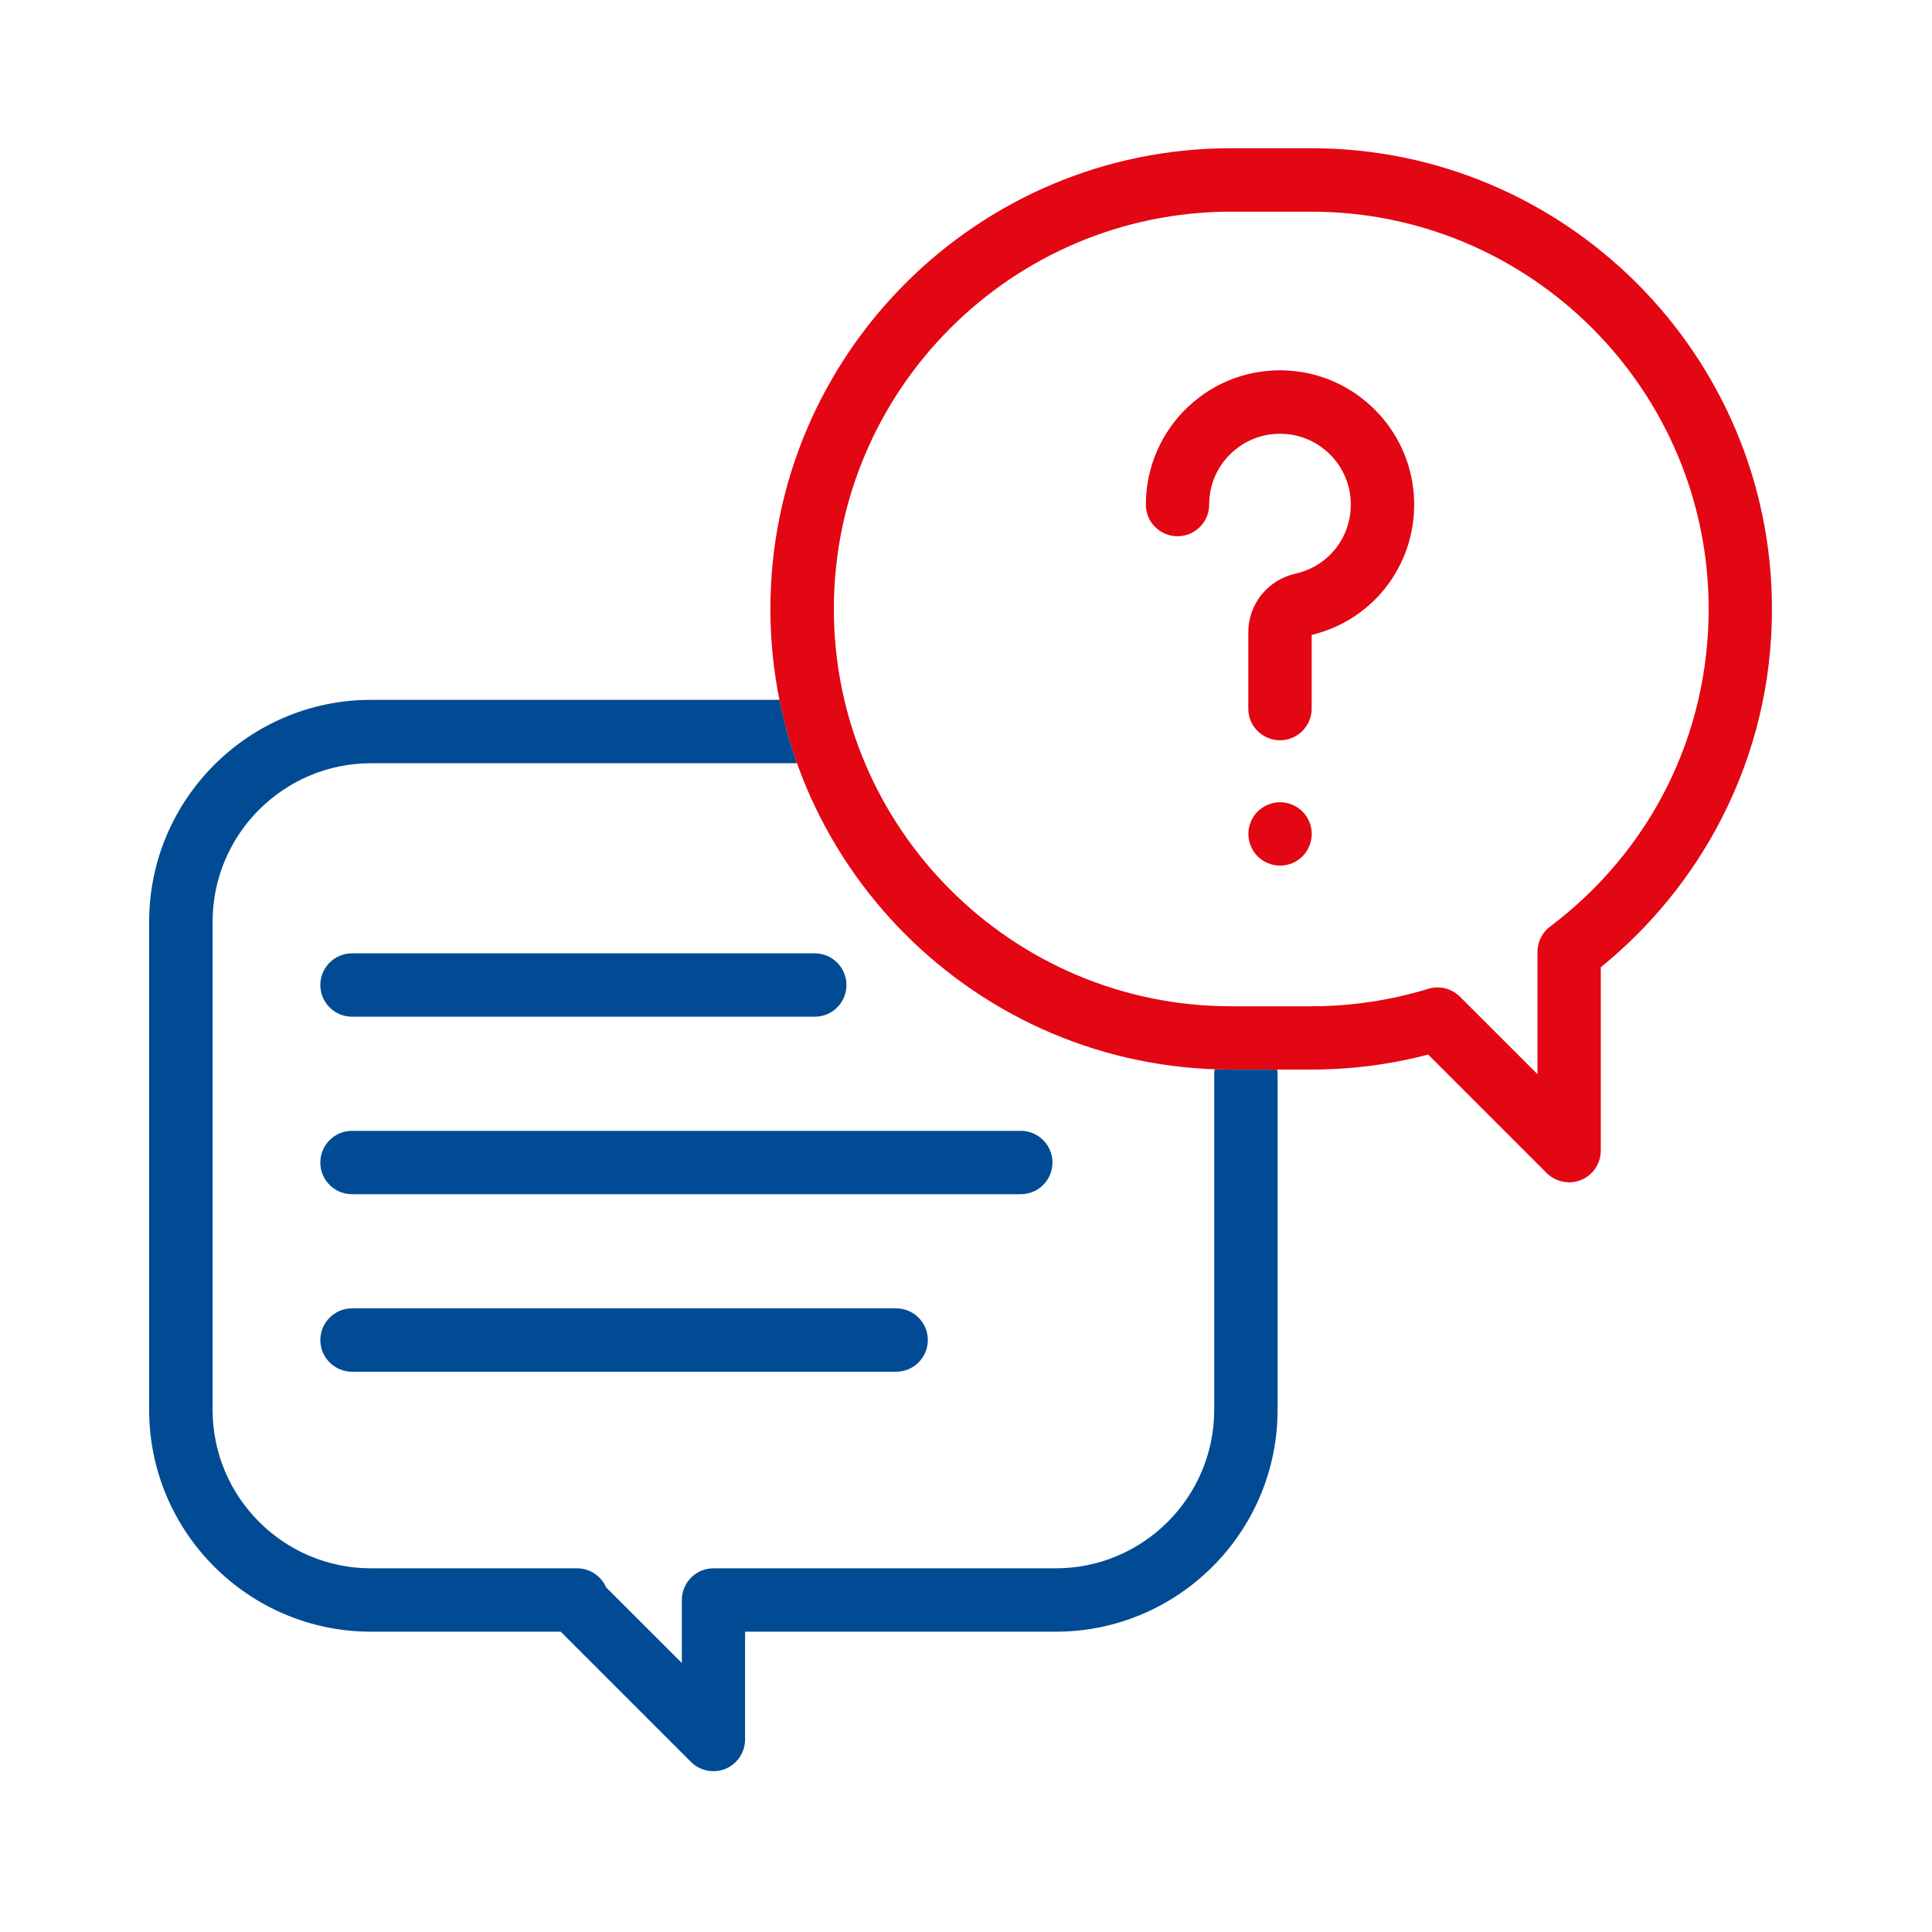
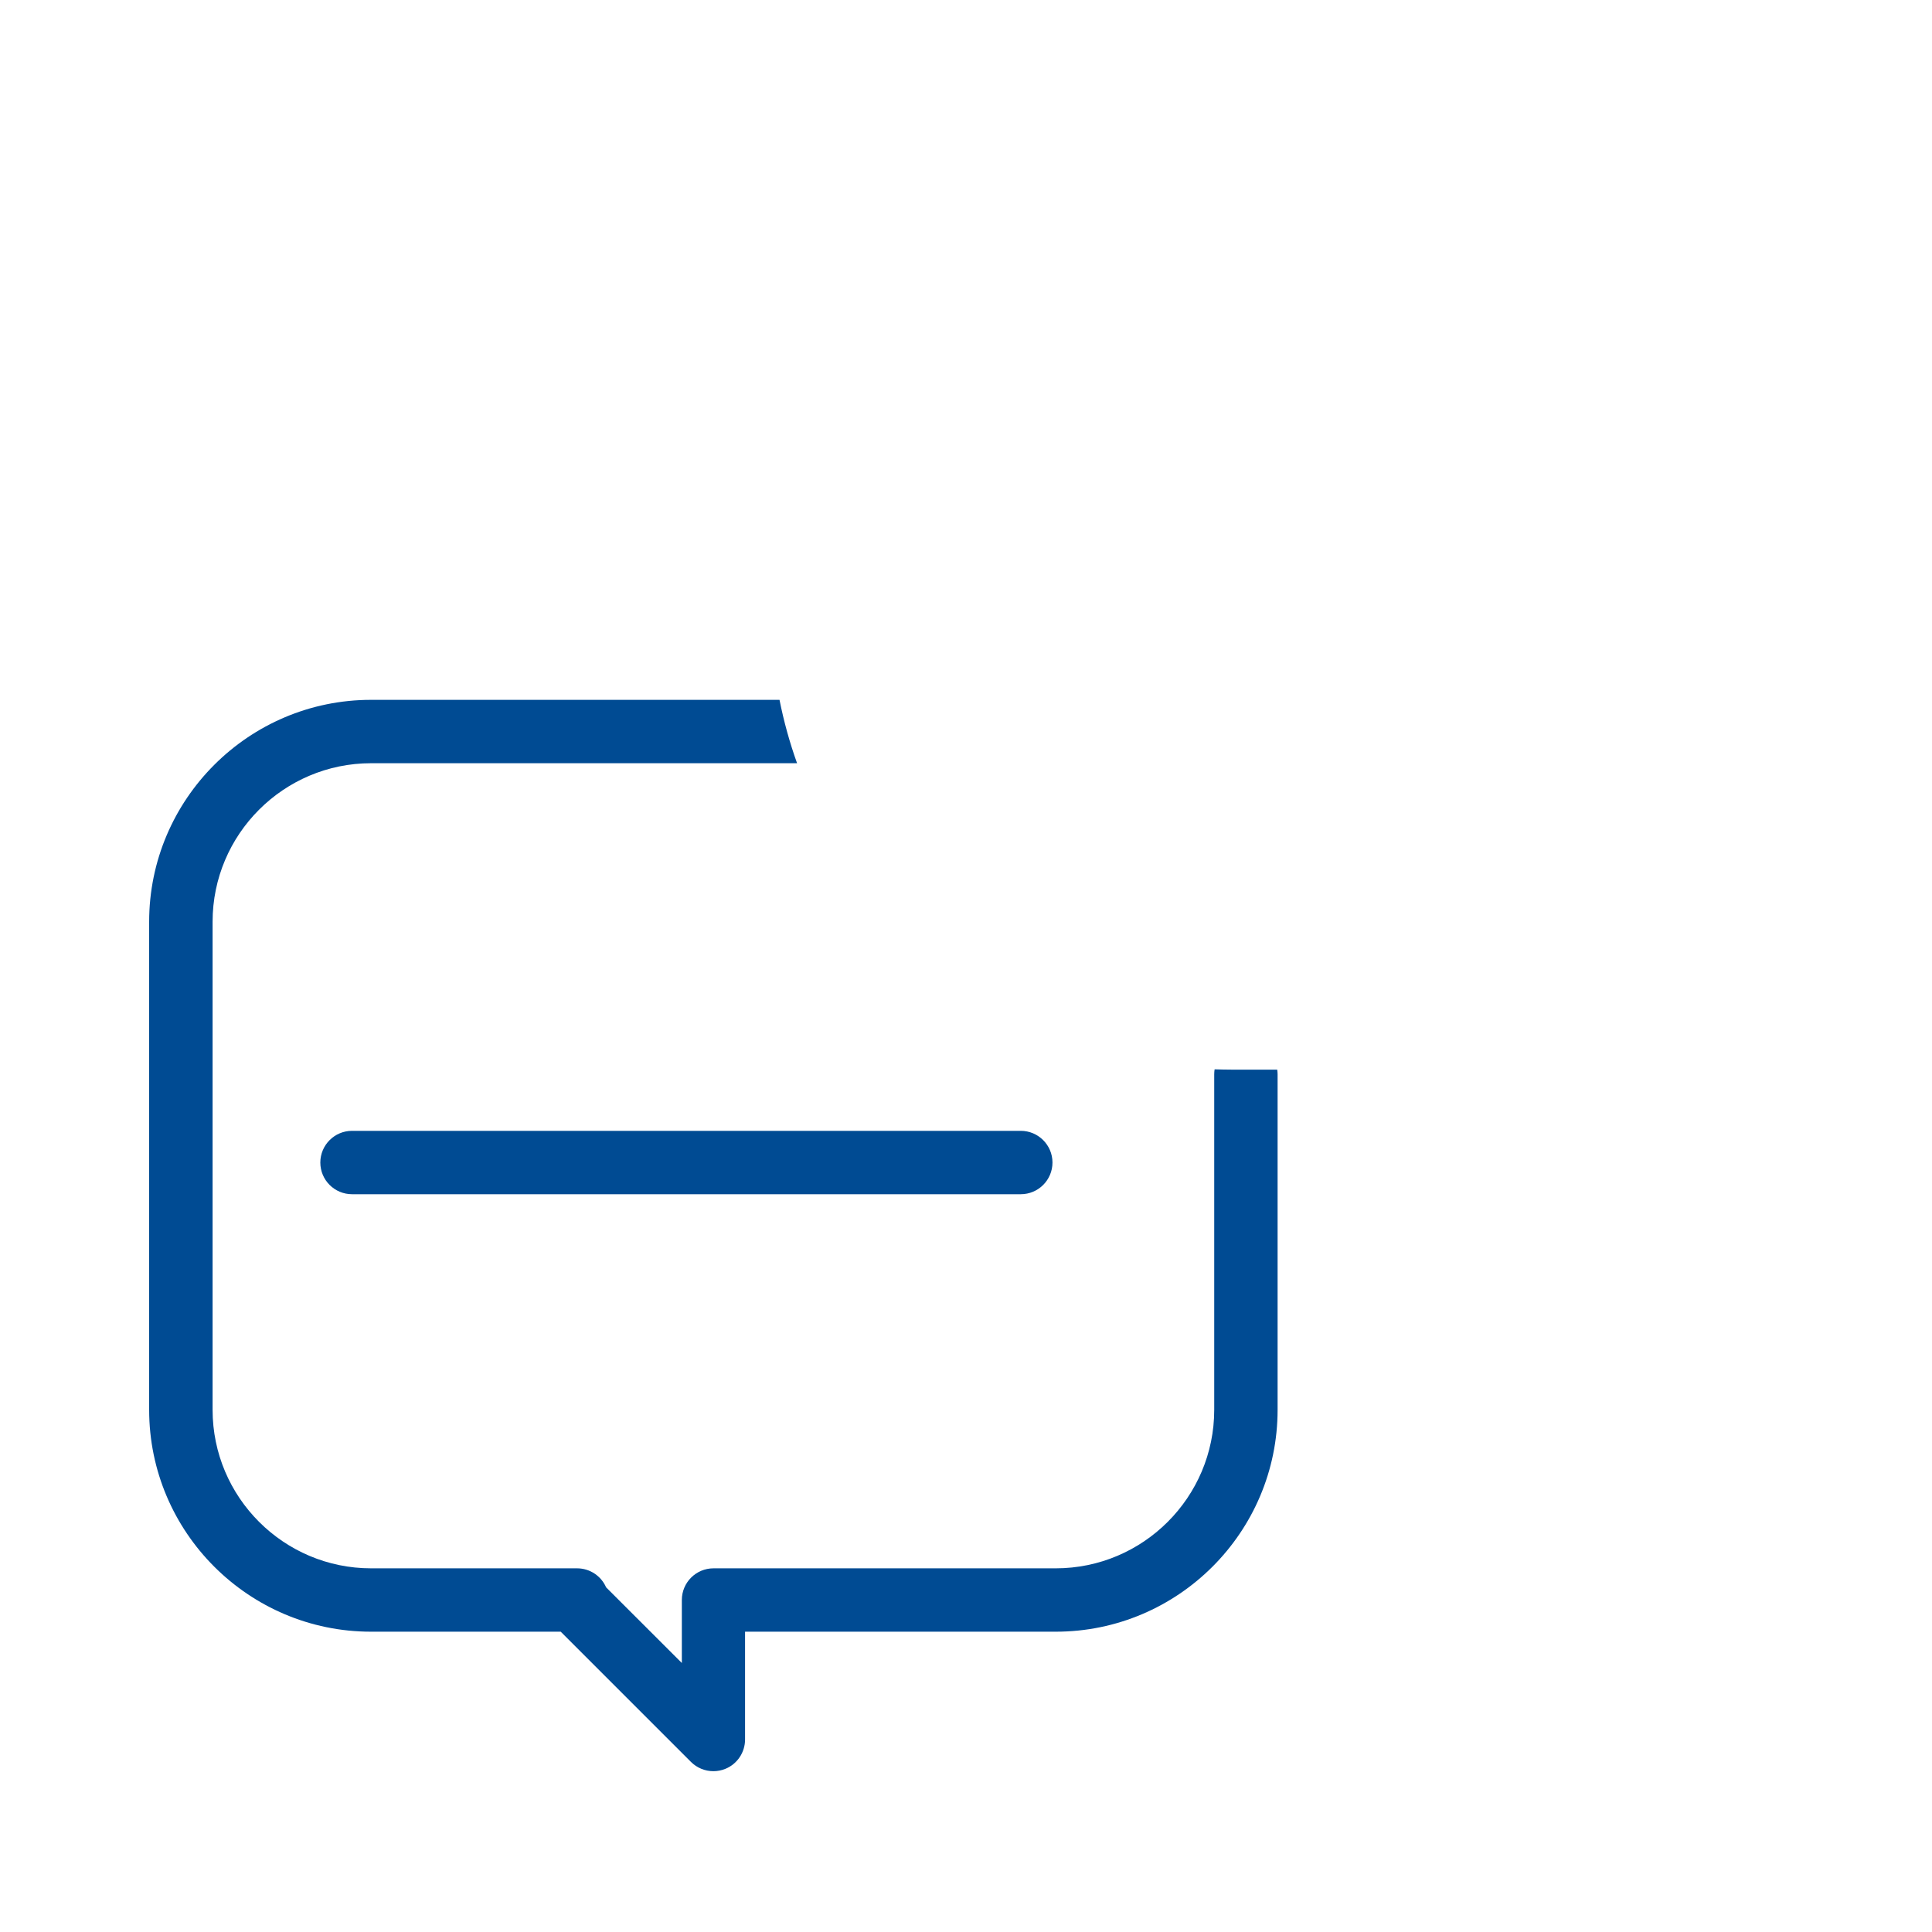
<svg xmlns="http://www.w3.org/2000/svg" id="uuid-5731e9d6-96be-49a3-a0cc-b105ced7fc2c" viewBox="0 0 250 250">
  <g>
-     <path d="M169.68,19.18h-10.38c-32.87,0-59.61,26.74-59.61,59.61s26.74,59.61,59.61,59.61h10.38c5.13,0,10.21-.65,15.13-1.94l15.33,15.33c.78,.78,1.83,1.2,2.9,1.2,.53,0,1.06-.1,1.57-.31,1.53-.64,2.53-2.13,2.53-3.79v-23.73c6.49-5.26,11.89-11.9,15.67-19.32,4.3-8.43,6.48-17.53,6.48-27.05,0-32.87-26.74-59.61-59.61-59.61Zm30.9,100.71c-1.03,.77-1.63,1.99-1.63,3.28v15.83l-10.04-10.03c-.78-.78-1.83-1.2-2.9-1.2-.4,0-.81,.06-1.2,.18-4.88,1.5-9.97,2.26-15.12,2.26h-10.38c-28.35,0-51.41-23.06-51.41-51.41s23.06-51.41,51.41-51.41h10.38c28.35,0,51.41,23.06,51.41,51.41,0,16.3-7.48,31.27-20.51,41.09Z" style="fill:#e30613;" />
-     <path d="M166.86,47.96c-4.87-.33-9.51,1.31-13.07,4.63-3.51,3.27-5.52,7.9-5.52,12.7,0,2.27,1.84,4.1,4.1,4.1s4.1-1.84,4.1-4.1c0-2.57,1.03-4.95,2.91-6.7,1.88-1.75,4.33-2.62,6.91-2.44,4.52,.31,8.17,3.96,8.48,8.48,.32,4.57-2.68,8.6-7.13,9.6-3.6,.81-6.11,3.93-6.11,7.61v9.85c0,2.27,1.84,4.1,4.1,4.1s4.1-1.84,4.1-4.1v-9.53c8.26-2,13.81-9.56,13.22-18.1-.59-8.59-7.51-15.51-16.1-16.1Z" style="fill:#e30613;" />
-     <path d="M165.64,103.81c-1.08,0-2.14,.44-2.9,1.2-.76,.76-1.2,1.82-1.2,2.9s.44,2.14,1.2,2.9c.76,.76,1.82,1.2,2.9,1.2s2.14-.43,2.9-1.2c.76-.77,1.2-1.82,1.2-2.9s-.44-2.14-1.2-2.9c-.76-.76-1.82-1.2-2.9-1.2Z" style="fill:#e30613;" />
-   </g>
+     </g>
  <g>
    <path d="M41.45,150.43c0,2.27,1.84,4.1,4.1,4.1h86.54c2.27,0,4.1-1.84,4.1-4.1s-1.84-4.1-4.1-4.1H45.55c-2.26,0-4.1,1.84-4.1,4.1Z" style="fill:#004b93;" />
-     <path d="M45.55,169.3c-2.26,0-4.1,1.84-4.1,4.1s1.84,4.1,4.1,4.1H115.96c2.27,0,4.1-1.84,4.1-4.1s-1.84-4.1-4.1-4.1H45.55Z" style="fill:#004b93;" />
-     <path d="M41.45,127.46c0,2.27,1.84,4.1,4.1,4.1h59.88c2.27,0,4.1-1.84,4.1-4.1s-1.84-4.1-4.1-4.1H45.55c-2.26,0-4.1,1.84-4.1,4.1Z" style="fill:#004b93;" />
    <path d="M165.27,138.41h-5.96c-.72,0-1.43-.02-2.14-.04-.03,.21-.05,.42-.05,.63v43.43c0,11.31-9.2,20.51-20.51,20.51h-44.28c-2.26,0-4.1,1.83-4.1,4.1v8.15l-9.8-9.79c-.63-1.45-2.08-2.46-3.76-2.46h-26.65c-11.31,0-20.51-9.2-20.51-20.51v-63.16c0-11.31,9.2-20.51,20.51-20.51h55.12c-.95-2.65-1.71-5.39-2.27-8.2H48.01c-15.83,0-28.71,12.88-28.71,28.71v63.16c0,15.83,12.88,28.71,28.71,28.71h24.55l16.85,16.85c.78,.78,1.83,1.2,2.9,1.2,.53,0,1.06-.1,1.57-.31,1.53-.63,2.53-2.13,2.53-3.79v-13.95h40.2c15.83,0,28.71-12.88,28.71-28.71v-43.43c0-.2-.02-.4-.05-.59Z" style="fill:#004b93;" />
  </g>
</svg>